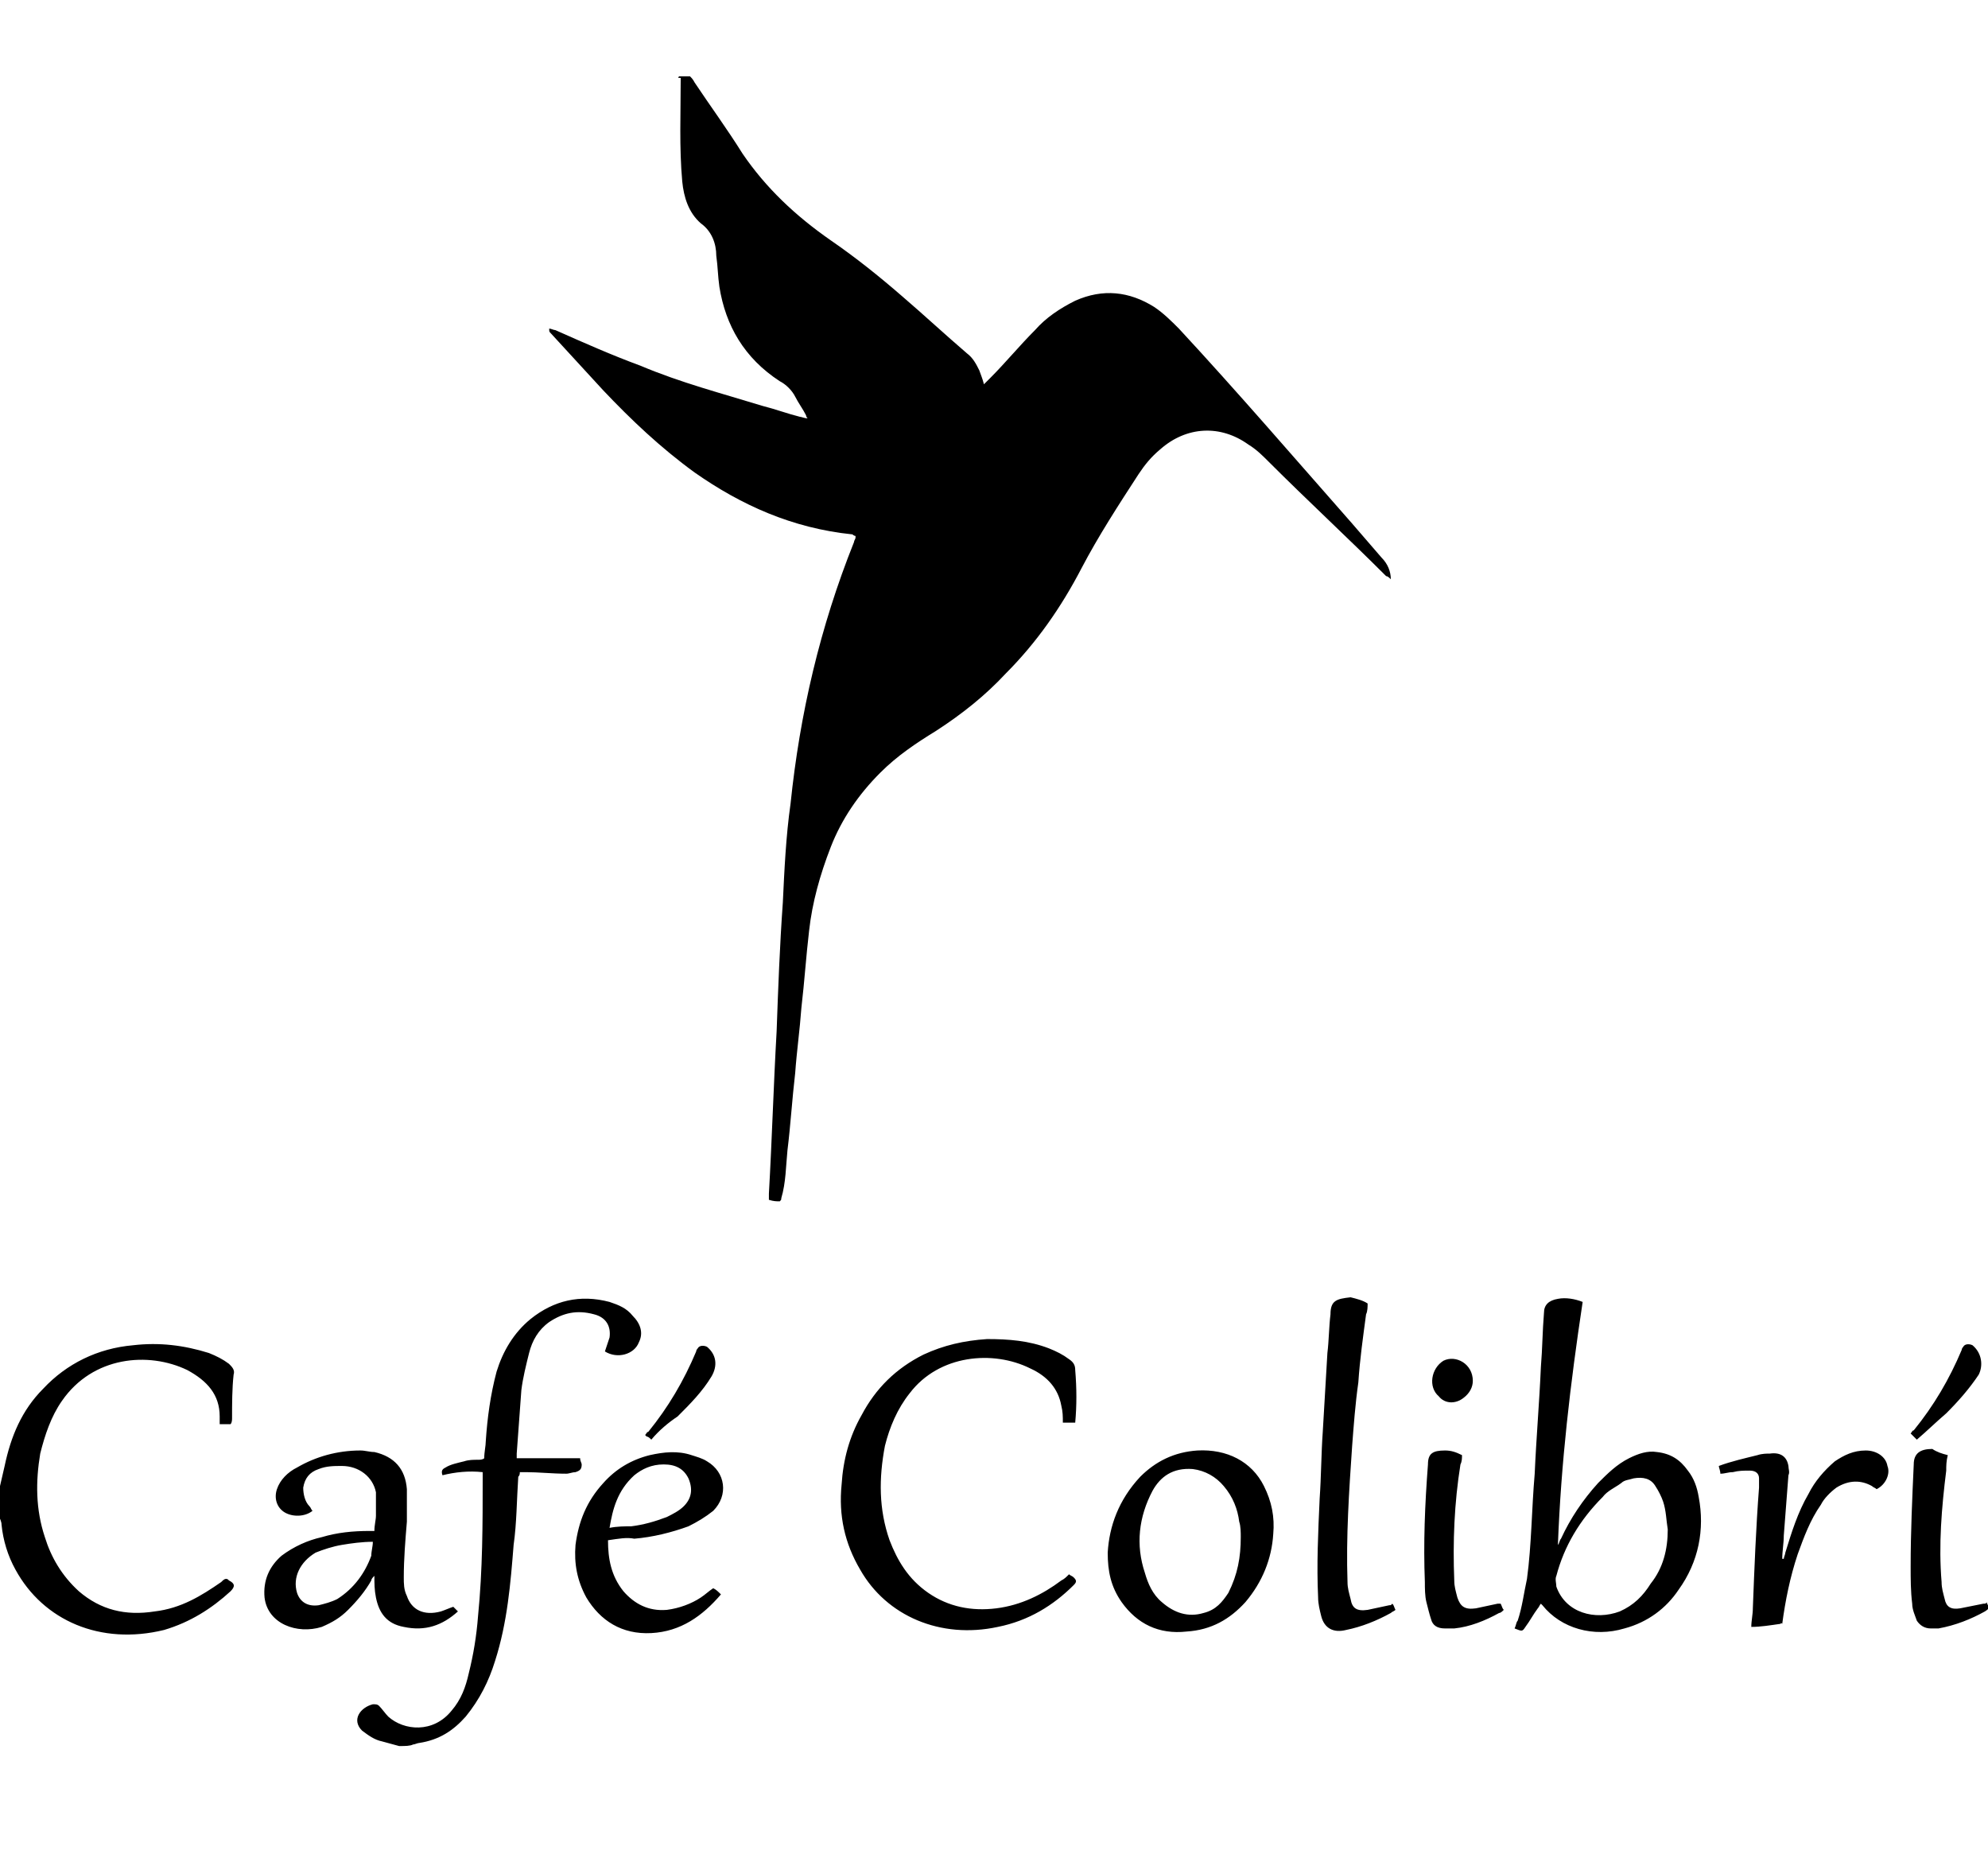
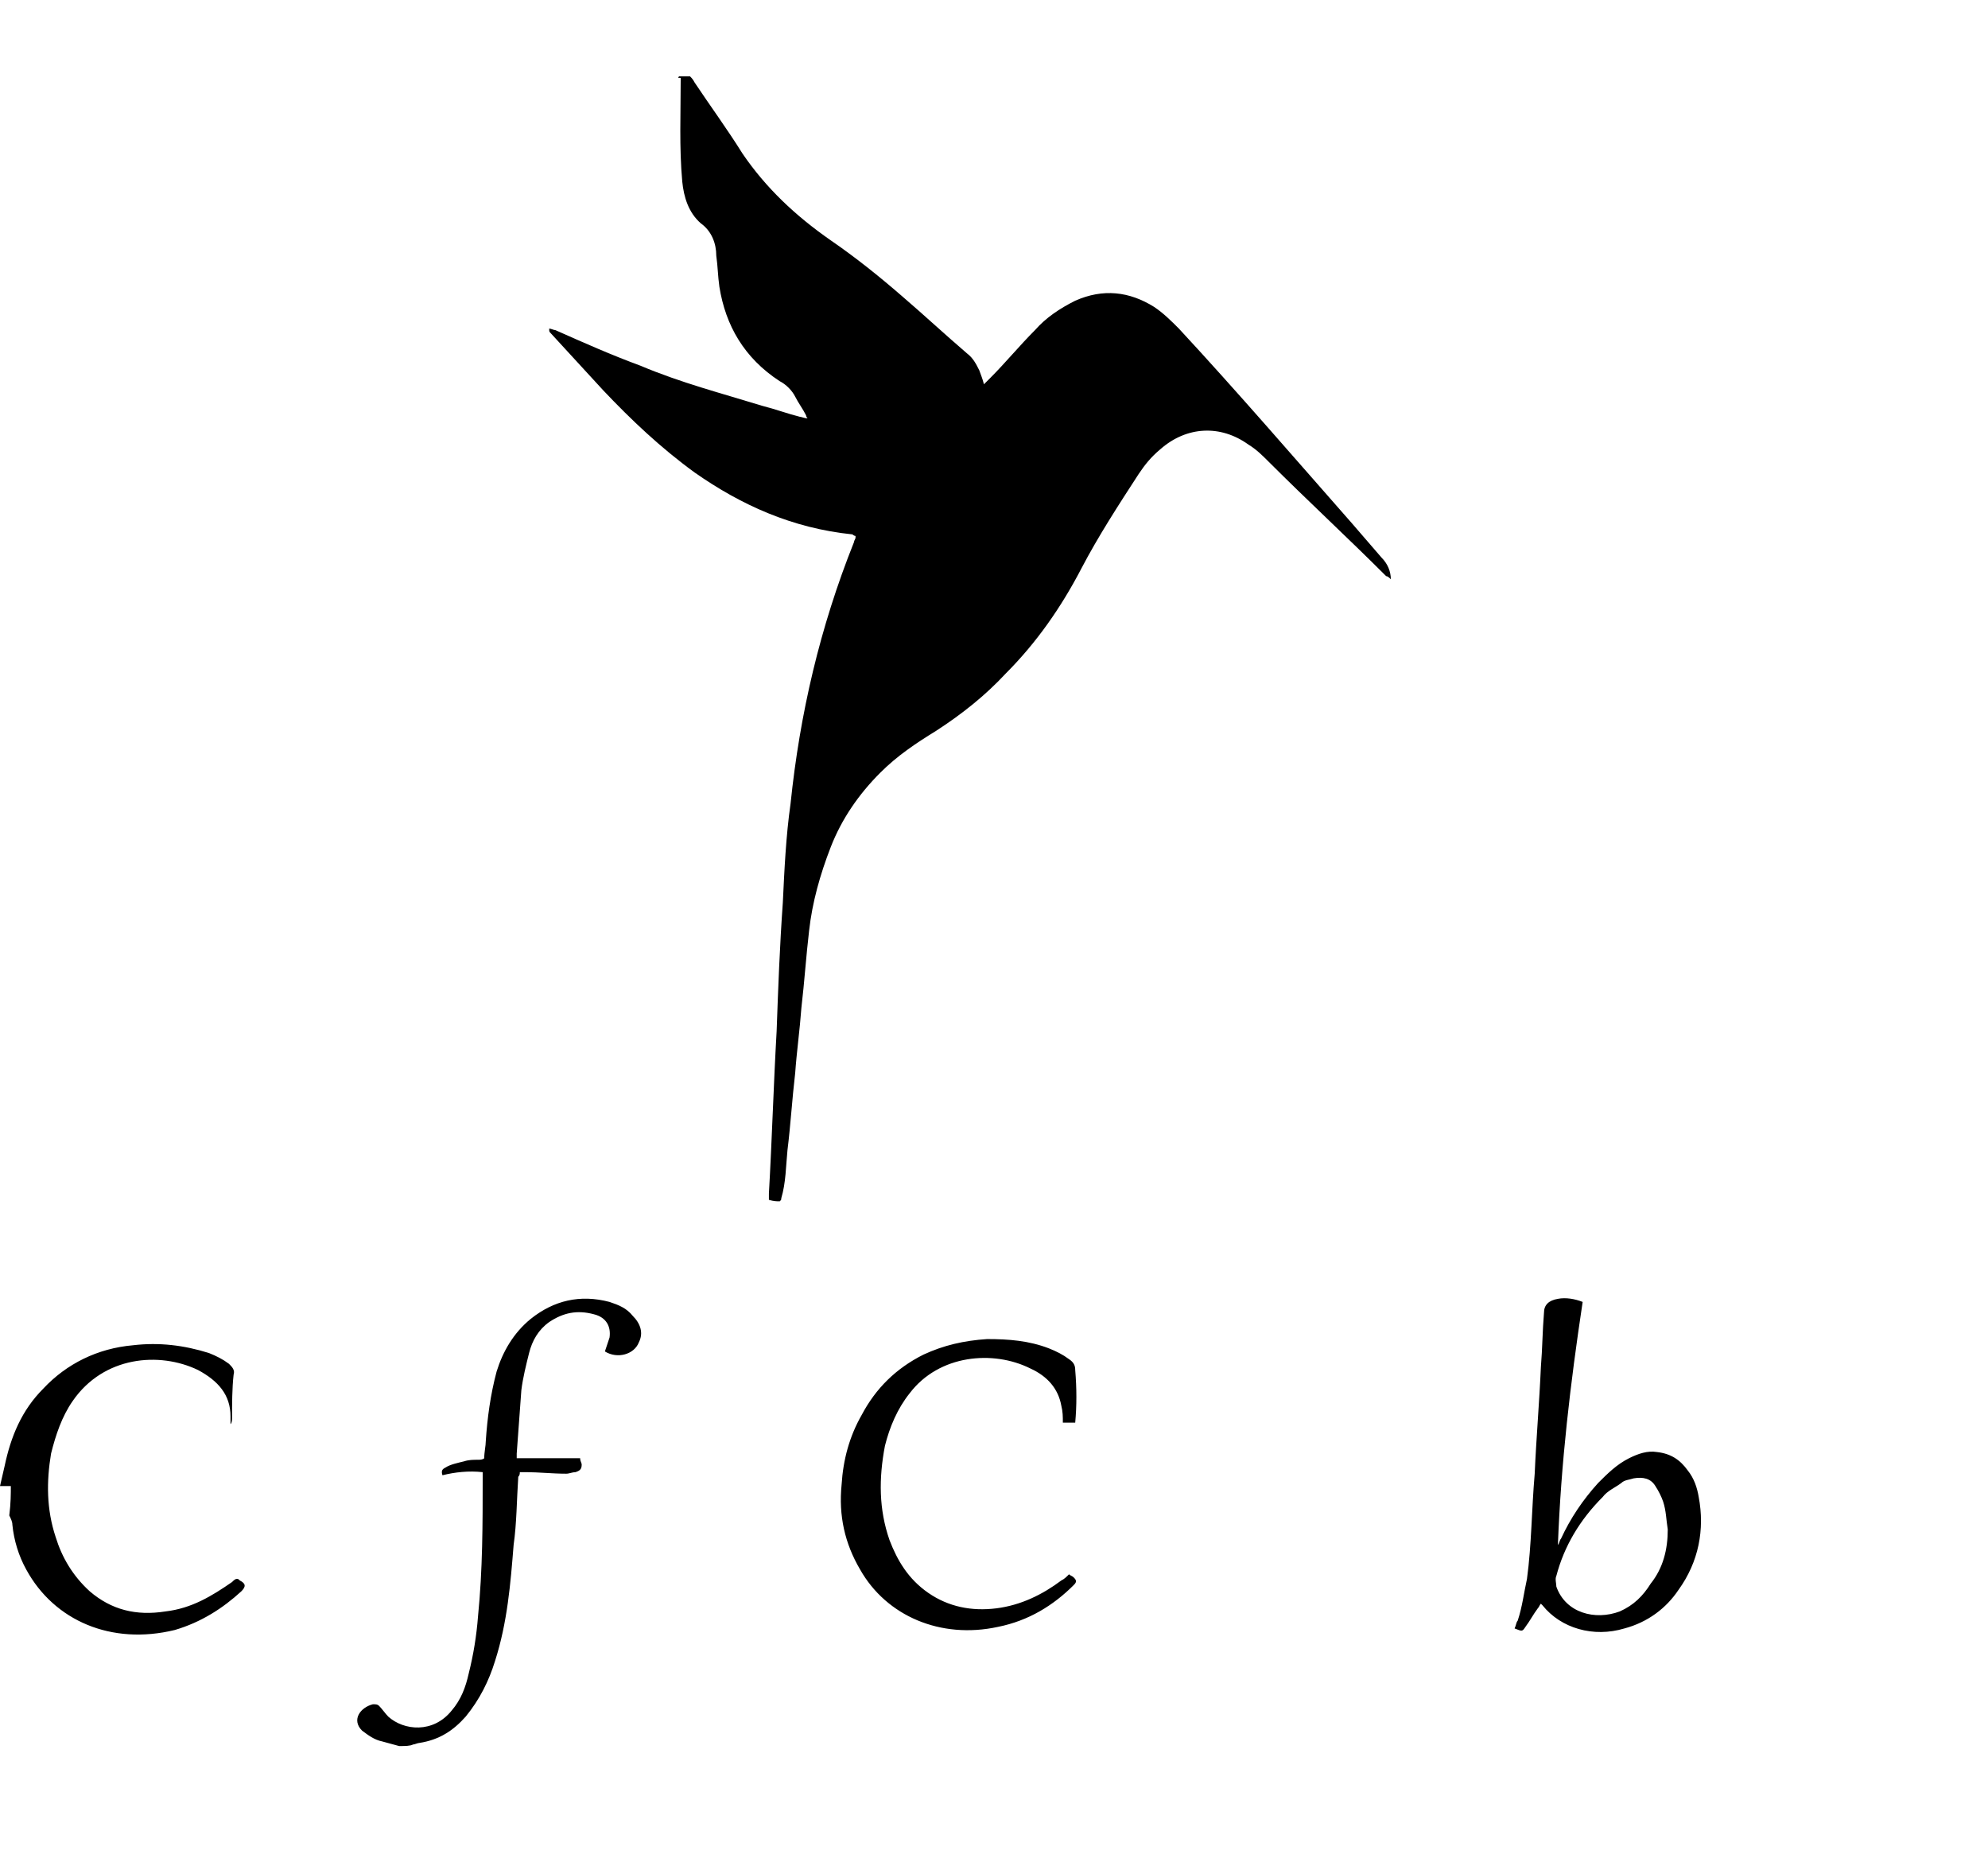
<svg xmlns="http://www.w3.org/2000/svg" version="1.1" id="Capa_1" x="0" y="0" viewBox="0 0 128.5 107.9" xml:space="preserve" width="115">
  <style>.st0{fill:#000}</style>
-   <path class="st0" d="M25.8 106.5c-.4-.1-.7-.2-1.1-.3-.5-.1-.9-.4-1.3-.7-.7-.7-.1-1.5.7-1.7.2 0 .3 0 .4.1.2.2.4.5.6.7 1 .9 2.9 1.1 4.1-.4.6-.7.9-1.5 1.1-2.4.3-1.2.5-2.4.6-3.7.3-3 .3-6 .3-8.9v-.4c-.9-.1-1.8 0-2.6.2-.1-.3 0-.4.2-.5.3-.2.8-.3 1.2-.4.3-.1.6-.1.9-.1.1 0 .3 0 .4-.1 0-.4.1-.8.1-1.1.1-1.5.3-3 .7-4.5.4-1.3 1.1-2.5 2.2-3.4 1.5-1.2 3.2-1.6 5.1-1.1.6.2 1.1.4 1.5.9.5.5.7 1.1.4 1.7-.3.8-1.4 1.1-2.2.6l.3-.9c.1-.7-.2-1.3-1-1.5-1.1-.3-2-.1-2.9.5-.7.5-1.1 1.2-1.3 2-.2.8-.4 1.6-.5 2.4-.1 1.4-.2 2.7-.3 4.1v.3h4.1c0 .2.1.3.1.4 0 .3-.1.4-.4.5-.2 0-.4.1-.6.1-.9 0-1.8-.1-2.6-.1h-.4c0 .1 0 .2-.1.3-.1 1.5-.1 3-.3 4.4-.2 2.5-.4 5-1.2 7.5-.4 1.3-1 2.5-1.9 3.6-.8.9-1.7 1.5-3 1.7-.1 0-.3.1-.4.1-.2.1-.5.1-.9.1zM0 89.7c.1-.4.2-.9.3-1.3.4-1.9 1.1-3.6 2.5-5 1.5-1.6 3.5-2.6 5.8-2.8 1.7-.2 3.3 0 4.9.5.5.2.9.4 1.3.7.2.2.4.4.3.7-.1.9-.1 1.9-.1 2.8 0 .1 0 .3-.1.4h-.7v-.5c0-1.4-.8-2.3-2.1-3-2.5-1.2-6.1-.9-8.1 2-.7 1-1.1 2.2-1.4 3.4-.3 1.8-.3 3.6.3 5.4.4 1.3 1.1 2.5 2.2 3.5 1.4 1.2 3 1.6 4.9 1.3 1.7-.2 3-1 4.3-1.9.1-.1.2-.2.3-.2.1 0 .1 0 .2.1.4.2.4.4.1.7-1.2 1.1-2.6 2-4.3 2.5-4.1 1-7.8-.6-9.6-3.9-.5-.9-.8-1.9-.9-2.9 0-.2-.1-.4-.2-.6.1-.8.1-1.4.1-1.9zM43.9-1.4h.7c.1.1.2.2.3.4C45.9.5 47 2 48 3.6c1.5 2.2 3.4 4 5.7 5.6 1.6 1.1 3.1 2.3 4.6 3.6 1.4 1.2 2.8 2.5 4.2 3.7.4.3.6.7.8 1.1.1.3.2.5.3.9l.4-.4c1-1 1.9-2.1 2.9-3.1.7-.8 1.6-1.4 2.6-1.9 1.8-.8 3.5-.6 5.1.4.6.4 1.1.9 1.6 1.4 3.8 4.1 7.5 8.4 11.2 12.6.6.7 1.3 1.5 1.9 2.2.4.4.6.9.6 1.4-.1-.1-.2-.2-.3-.2-2.5-2.5-5.1-4.9-7.6-7.4-.4-.4-.8-.8-1.3-1.1-1.8-1.3-4-1.2-5.7.3-.6.5-1 1-1.4 1.6-1.3 2-2.6 4-3.7 6.1-1.3 2.5-2.9 4.8-4.9 6.8-1.3 1.4-2.8 2.6-4.5 3.7-1.3.8-2.5 1.6-3.6 2.7-1.4 1.4-2.5 3-3.2 4.8-.7 1.8-1.2 3.6-1.4 5.4-.2 1.7-.3 3.3-.5 5-.1 1.4-.3 2.8-.4 4.2-.2 1.7-.3 3.4-.5 5-.1 1-.1 2.1-.4 3.1 0 .1 0 .1-.1.2-.2 0-.4 0-.7-.1v-.4c.2-3.5.3-7 .5-10.5.1-2.8.2-5.5.4-8.3.1-2.1.2-4.3.5-6.4.6-5.8 1.9-11.4 4.1-16.9 0-.1.1-.2.1-.3v-.1c-.1 0-.2-.1-.2-.1-3.9-.4-7.2-1.9-10.2-4-2.2-1.6-4.1-3.4-5.9-5.3-1.1-1.2-2.3-2.5-3.4-3.7-.1-.1-.1-.1-.1-.3.1 0 .3.1.4.1 1.8.8 3.6 1.6 5.5 2.3 2.6 1.1 5.3 1.8 7.9 2.6.8.2 1.6.5 2.4.7.1 0 .3.1.5.1-.1-.1-.1-.2-.1-.2-.2-.4-.5-.8-.7-1.2-.2-.4-.6-.8-1-1-2.3-1.5-3.5-3.6-3.9-6.1-.1-.7-.1-1.3-.2-2 0-.8-.3-1.6-1-2.1-.8-.7-1.1-1.7-1.2-2.7-.2-2.2-.1-4.4-.1-6.7-.2 0-.2 0-.1-.1zM100.7 93.5c.1-.1.1-.3.2-.4.6-1.3 1.4-2.5 2.4-3.6.6-.6 1.2-1.2 2-1.6.6-.3 1.2-.5 1.8-.4.9.1 1.5.5 2 1.2.4.5.6 1.1.7 1.7.4 2.1 0 4.2-1.3 6-.8 1.2-2 2.1-3.5 2.5-2 .6-4.1 0-5.3-1.5l-.1-.1c-.1.1-.1.2-.2.3-.3.4-.5.8-.8 1.2-.2.3-.2.3-.7.1.1-.2.1-.4.2-.5.3-.9.4-1.8.6-2.7.3-2.2.3-4.5.5-6.8.1-2.3.3-4.6.4-6.9.1-1.2.1-2.3.2-3.5 0-.5.3-.8.9-.9.5-.1 1.1 0 1.6.2-.8 5.3-1.4 10.4-1.6 15.7 0-.1 0-.1 0 0zm7.1-1c-.1-.6-.1-1.2-.3-1.8-.1-.3-.3-.7-.5-1-.3-.5-.8-.6-1.4-.5-.3.1-.6.1-.8.3-.4.3-.9.5-1.2.9-1.5 1.5-2.5 3.2-3 5.1-.1.2 0 .5 0 .7.6 1.7 2.5 2.2 4.1 1.6.9-.4 1.5-1 2-1.8.8-1 1.1-2.2 1.1-3.5zM69.5 85.6h-.8c0-.4 0-.7-.1-1.1-.2-1.1-.9-1.9-2-2.4-2.4-1.2-5.9-.9-7.8 1.6-.8 1-1.3 2.2-1.6 3.4-.4 2.1-.4 4.1.3 6.1.5 1.3 1.2 2.5 2.5 3.4 1.3.9 2.8 1.2 4.4 1 1.6-.2 3-.9 4.2-1.8.2-.1.3-.2.5-.4.1.1.2.1.3.2.2.2.2.3 0 .5-1.3 1.3-2.9 2.3-4.9 2.7-3.7.8-7.2-.7-8.9-3.7-1-1.7-1.4-3.5-1.2-5.5.1-1.6.5-3.1 1.3-4.5.9-1.7 2.2-3 4-3.9 1.3-.6 2.6-.9 4.1-1 1.4 0 2.7.1 4 .6.5.2.9.4 1.3.7.3.2.4.4.4.7.1 1.2.1 2.3 0 3.4z" />
-   <path class="st0" d="M24.2 92.6c0-.4.1-.7.1-1v-1.5c-.2-1-1.1-1.7-2.2-1.7-.5 0-1 0-1.5.2-.6.2-.9.6-1 1.2 0 .4.1.9.4 1.2.1.1.1.2.2.3-.5.4-1.3.4-1.8.1-.5-.3-.7-.9-.5-1.5.2-.6.7-1.1 1.3-1.4 1.2-.7 2.6-1.1 4.1-1.1.3 0 .6.1.9.1 1.3.3 2 1.1 2.1 2.4V92c-.1 1.2-.2 2.4-.2 3.6 0 .4 0 .8.2 1.2.3.9 1.1 1.3 2.2 1 .3-.1.5-.2.8-.3l.3.3c-1 .9-2.1 1.3-3.5 1-1.1-.2-1.6-.9-1.8-1.9-.1-.5-.1-.9-.1-1.4-.1.1-.2.2-.2.3-.4.7-.9 1.3-1.5 1.9-.5.5-1 .8-1.7 1.1-1.6.5-3.5-.2-3.7-1.9-.1-1.1.3-2 1.1-2.7.8-.6 1.7-1 2.6-1.2 1-.3 2-.4 3.1-.4h.3zm-.1.7c-.7 0-1.4.1-2 .2-.6.1-1.2.3-1.7.5-1 .6-1.5 1.6-1.2 2.6.2.6.7.9 1.4.8.4-.1.8-.2 1.2-.4 1.1-.7 1.8-1.7 2.2-2.8 0-.3.1-.6.1-.9zM71.6 94c.1-1.7.7-3.4 2.1-4.9 1-1 2.2-1.6 3.7-1.7 1.9-.1 3.5.7 4.3 2.3.5 1 .7 2 .6 3.1-.1 1.6-.7 3.1-1.8 4.4-1 1.1-2.2 1.8-3.8 1.9-1.8.2-3.2-.5-4.2-1.9-.7-1-.9-2-.9-3.2zm8.6-1c0-.3 0-.7-.1-1-.1-.8-.4-1.6-1-2.3-.5-.6-1.2-1-2-1.1-1.3-.1-2.1.5-2.6 1.4-.9 1.7-1.1 3.5-.5 5.3.2.7.5 1.4 1.1 1.9.8.7 1.7 1 2.7.7.8-.2 1.2-.7 1.6-1.3.6-1.2.8-2.3.8-3.6zM88.4 77.9c0 .2 0 .5-.1.7-.2 1.5-.4 2.9-.5 4.4-.2 1.4-.3 2.8-.4 4.1-.2 2.9-.4 5.9-.3 8.8 0 .4.1.7.2 1.1.1.6.4.8 1.1.7.5-.1.9-.2 1.4-.3.1 0 .1 0 .2-.1.1.1.1.2.2.4-.1.1-.2.1-.3.2-.9.5-1.9.9-2.9 1.1-.8.2-1.4-.1-1.6-.9-.1-.4-.2-.8-.2-1.2-.1-2.1 0-4.2.1-6.4.1-1.4.1-2.9.2-4.3l.3-5.1c.1-.8.1-1.7.2-2.5 0-.9.4-1 1.3-1.1.4.1.8.2 1.1.4zM39.3 93.2c0 1.2.2 2.3 1 3.3.7.8 1.6 1.3 2.8 1.2.8-.1 1.6-.4 2.2-.8.3-.2.5-.4.8-.6.2.1.3.2.5.4-1.2 1.4-2.6 2.4-4.5 2.5-1.9.1-3.3-.8-4.2-2.3-.6-1.1-.8-2.2-.7-3.4.2-1.5.7-2.8 1.8-4 .8-.9 1.8-1.5 3-1.8.9-.2 1.8-.3 2.7 0 .3.1.7.2 1 .4 1.2.7 1.4 2.2.4 3.2-.5.4-1 .7-1.6 1-1.1.4-2.3.7-3.5.8-.5-.1-1 0-1.7.1zm.1-.8c.5-.1 1-.1 1.4-.1.8-.1 1.5-.3 2.3-.6.4-.2.8-.4 1.1-.7.5-.5.6-1.1.3-1.8-.3-.6-.8-.9-1.6-.9s-1.4.3-1.9.7c-1.1 1-1.4 2.2-1.6 3.4zM115.1 98.6c-.7.1-1.3.2-1.9.2 0-.4.1-.8.1-1.2.1-2.6.2-5.2.4-7.8v-.6c0-.3-.2-.5-.6-.5-.4 0-.7 0-1.1.1-.3 0-.5.1-.8.1 0-.2-.1-.4-.1-.5.8-.3 1.7-.5 2.5-.7.3-.1.6-.1.8-.1.7-.1 1.1.2 1.2.8 0 .2.1.4 0 .6l-.3 3.9c0 .5-.1 1-.1 1.5h.1c0-.1.1-.3.1-.4.4-1.3.8-2.6 1.5-3.8.4-.8 1-1.5 1.7-2.1.6-.4 1.2-.7 2-.7.7 0 1.3.4 1.4 1 .2.5-.1 1.2-.7 1.5-.1-.1-.2-.1-.3-.2-.7-.4-1.5-.4-2.3.1-.4.3-.8.7-1 1.1-.7 1-1.1 2.1-1.5 3.2-.5 1.5-.8 3-1 4.5-.1-.1-.1 0-.1 0zM97 97.3c.1.2.1.3.2.4-.1.1-.2.2-.3.2-.9.5-1.9.9-2.9 1h-.6c-.5 0-.8-.2-.9-.6-.1-.3-.2-.7-.3-1.1-.1-.4-.1-.9-.1-1.3-.1-2.5 0-5 .2-7.6 0-.7.3-.9 1.1-.9.4 0 .7.1 1.1.3 0 .2 0 .4-.1.6-.4 2.5-.5 5-.4 7.5 0 .4.1.7.2 1.1.2.6.5.8 1.2.7.5-.1.9-.2 1.4-.3h.2zM125.9 87.7c-.1.4-.1.7-.1 1-.3 2.4-.5 4.8-.3 7.2 0 .4.1.7.2 1.1.1.5.4.7 1 .6l1.5-.3c.1 0 .2 0 .2-.1.2.4.2.4-.1.6-.9.5-1.9.9-3 1.1h-.5c-.4 0-.7-.2-.9-.5-.1-.3-.3-.7-.3-1.1-.1-.8-.1-1.6-.1-2.4 0-2.2.1-4.4.2-6.6 0-.7.4-1 1.2-1 .3.2.6.3 1 .4zM123.9 86.7l-.4-.4c.1-.1.1-.2.2-.2 1.3-1.6 2.3-3.3 3.1-5.2 0-.1.1-.2.1-.2.1-.2.4-.2.6-.1.6.5.7 1.3.4 1.9-.6.9-1.3 1.7-2.1 2.5-.7.6-1.2 1.1-1.9 1.7zM42.1 86.7c-.1-.1-.2-.2-.3-.2l-.1-.1c.1-.1.1-.2.2-.2 1.3-1.6 2.3-3.3 3.1-5.2 0-.1.1-.2.1-.2.1-.2.4-.2.6-.1.6.5.7 1.2.3 1.9-.6 1-1.4 1.8-2.2 2.6-.6.4-1.2.9-1.7 1.5zM95.2 82.9c0 .4-.2.8-.6 1.1-.5.4-1.2.4-1.6-.1-.7-.6-.5-1.8.3-2.3.8-.4 1.9.2 1.9 1.3z" />
+   <path class="st0" d="M25.8 106.5c-.4-.1-.7-.2-1.1-.3-.5-.1-.9-.4-1.3-.7-.7-.7-.1-1.5.7-1.7.2 0 .3 0 .4.1.2.2.4.5.6.7 1 .9 2.9 1.1 4.1-.4.6-.7.9-1.5 1.1-2.4.3-1.2.5-2.4.6-3.7.3-3 .3-6 .3-8.9v-.4c-.9-.1-1.8 0-2.6.2-.1-.3 0-.4.2-.5.3-.2.8-.3 1.2-.4.3-.1.6-.1.9-.1.1 0 .3 0 .4-.1 0-.4.1-.8.1-1.1.1-1.5.3-3 .7-4.5.4-1.3 1.1-2.5 2.2-3.4 1.5-1.2 3.2-1.6 5.1-1.1.6.2 1.1.4 1.5.9.5.5.7 1.1.4 1.7-.3.8-1.4 1.1-2.2.6l.3-.9c.1-.7-.2-1.3-1-1.5-1.1-.3-2-.1-2.9.5-.7.5-1.1 1.2-1.3 2-.2.8-.4 1.6-.5 2.4-.1 1.4-.2 2.7-.3 4.1v.3h4.1c0 .2.1.3.1.4 0 .3-.1.4-.4.5-.2 0-.4.1-.6.1-.9 0-1.8-.1-2.6-.1h-.4c0 .1 0 .2-.1.3-.1 1.5-.1 3-.3 4.4-.2 2.5-.4 5-1.2 7.5-.4 1.3-1 2.5-1.9 3.6-.8.9-1.7 1.5-3 1.7-.1 0-.3.1-.4.1-.2.1-.5.1-.9.1zM0 89.7c.1-.4.2-.9.3-1.3.4-1.9 1.1-3.6 2.5-5 1.5-1.6 3.5-2.6 5.8-2.8 1.7-.2 3.3 0 4.9.5.5.2.9.4 1.3.7.2.2.4.4.3.7-.1.9-.1 1.9-.1 2.8 0 .1 0 .3-.1.4v-.5c0-1.4-.8-2.3-2.1-3-2.5-1.2-6.1-.9-8.1 2-.7 1-1.1 2.2-1.4 3.4-.3 1.8-.3 3.6.3 5.4.4 1.3 1.1 2.5 2.2 3.5 1.4 1.2 3 1.6 4.9 1.3 1.7-.2 3-1 4.3-1.9.1-.1.2-.2.3-.2.1 0 .1 0 .2.1.4.2.4.4.1.7-1.2 1.1-2.6 2-4.3 2.5-4.1 1-7.8-.6-9.6-3.9-.5-.9-.8-1.9-.9-2.9 0-.2-.1-.4-.2-.6.1-.8.1-1.4.1-1.9zM43.9-1.4h.7c.1.1.2.2.3.4C45.9.5 47 2 48 3.6c1.5 2.2 3.4 4 5.7 5.6 1.6 1.1 3.1 2.3 4.6 3.6 1.4 1.2 2.8 2.5 4.2 3.7.4.3.6.7.8 1.1.1.3.2.5.3.9l.4-.4c1-1 1.9-2.1 2.9-3.1.7-.8 1.6-1.4 2.6-1.9 1.8-.8 3.5-.6 5.1.4.6.4 1.1.9 1.6 1.4 3.8 4.1 7.5 8.4 11.2 12.6.6.7 1.3 1.5 1.9 2.2.4.4.6.9.6 1.4-.1-.1-.2-.2-.3-.2-2.5-2.5-5.1-4.9-7.6-7.4-.4-.4-.8-.8-1.3-1.1-1.8-1.3-4-1.2-5.7.3-.6.5-1 1-1.4 1.6-1.3 2-2.6 4-3.7 6.1-1.3 2.5-2.9 4.8-4.9 6.8-1.3 1.4-2.8 2.6-4.5 3.7-1.3.8-2.5 1.6-3.6 2.7-1.4 1.4-2.5 3-3.2 4.8-.7 1.8-1.2 3.6-1.4 5.4-.2 1.7-.3 3.3-.5 5-.1 1.4-.3 2.8-.4 4.2-.2 1.7-.3 3.4-.5 5-.1 1-.1 2.1-.4 3.1 0 .1 0 .1-.1.2-.2 0-.4 0-.7-.1v-.4c.2-3.5.3-7 .5-10.5.1-2.8.2-5.5.4-8.3.1-2.1.2-4.3.5-6.4.6-5.8 1.9-11.4 4.1-16.9 0-.1.1-.2.1-.3v-.1c-.1 0-.2-.1-.2-.1-3.9-.4-7.2-1.9-10.2-4-2.2-1.6-4.1-3.4-5.9-5.3-1.1-1.2-2.3-2.5-3.4-3.7-.1-.1-.1-.1-.1-.3.1 0 .3.1.4.1 1.8.8 3.6 1.6 5.5 2.3 2.6 1.1 5.3 1.8 7.9 2.6.8.2 1.6.5 2.4.7.1 0 .3.1.5.1-.1-.1-.1-.2-.1-.2-.2-.4-.5-.8-.7-1.2-.2-.4-.6-.8-1-1-2.3-1.5-3.5-3.6-3.9-6.1-.1-.7-.1-1.3-.2-2 0-.8-.3-1.6-1-2.1-.8-.7-1.1-1.7-1.2-2.7-.2-2.2-.1-4.4-.1-6.7-.2 0-.2 0-.1-.1zM100.7 93.5c.1-.1.1-.3.2-.4.6-1.3 1.4-2.5 2.4-3.6.6-.6 1.2-1.2 2-1.6.6-.3 1.2-.5 1.8-.4.9.1 1.5.5 2 1.2.4.5.6 1.1.7 1.7.4 2.1 0 4.2-1.3 6-.8 1.2-2 2.1-3.5 2.5-2 .6-4.1 0-5.3-1.5l-.1-.1c-.1.1-.1.2-.2.3-.3.4-.5.8-.8 1.2-.2.3-.2.3-.7.1.1-.2.1-.4.2-.5.3-.9.4-1.8.6-2.7.3-2.2.3-4.5.5-6.8.1-2.3.3-4.6.4-6.9.1-1.2.1-2.3.2-3.5 0-.5.3-.8.9-.9.5-.1 1.1 0 1.6.2-.8 5.3-1.4 10.4-1.6 15.7 0-.1 0-.1 0 0zm7.1-1c-.1-.6-.1-1.2-.3-1.8-.1-.3-.3-.7-.5-1-.3-.5-.8-.6-1.4-.5-.3.1-.6.1-.8.3-.4.3-.9.5-1.2.9-1.5 1.5-2.5 3.2-3 5.1-.1.2 0 .5 0 .7.6 1.7 2.5 2.2 4.1 1.6.9-.4 1.5-1 2-1.8.8-1 1.1-2.2 1.1-3.5zM69.5 85.6h-.8c0-.4 0-.7-.1-1.1-.2-1.1-.9-1.9-2-2.4-2.4-1.2-5.9-.9-7.8 1.6-.8 1-1.3 2.2-1.6 3.4-.4 2.1-.4 4.1.3 6.1.5 1.3 1.2 2.5 2.5 3.4 1.3.9 2.8 1.2 4.4 1 1.6-.2 3-.9 4.2-1.8.2-.1.3-.2.5-.4.1.1.2.1.3.2.2.2.2.3 0 .5-1.3 1.3-2.9 2.3-4.9 2.7-3.7.8-7.2-.7-8.9-3.7-1-1.7-1.4-3.5-1.2-5.5.1-1.6.5-3.1 1.3-4.5.9-1.7 2.2-3 4-3.9 1.3-.6 2.6-.9 4.1-1 1.4 0 2.7.1 4 .6.5.2.9.4 1.3.7.3.2.4.4.4.7.1 1.2.1 2.3 0 3.4z" />
</svg>